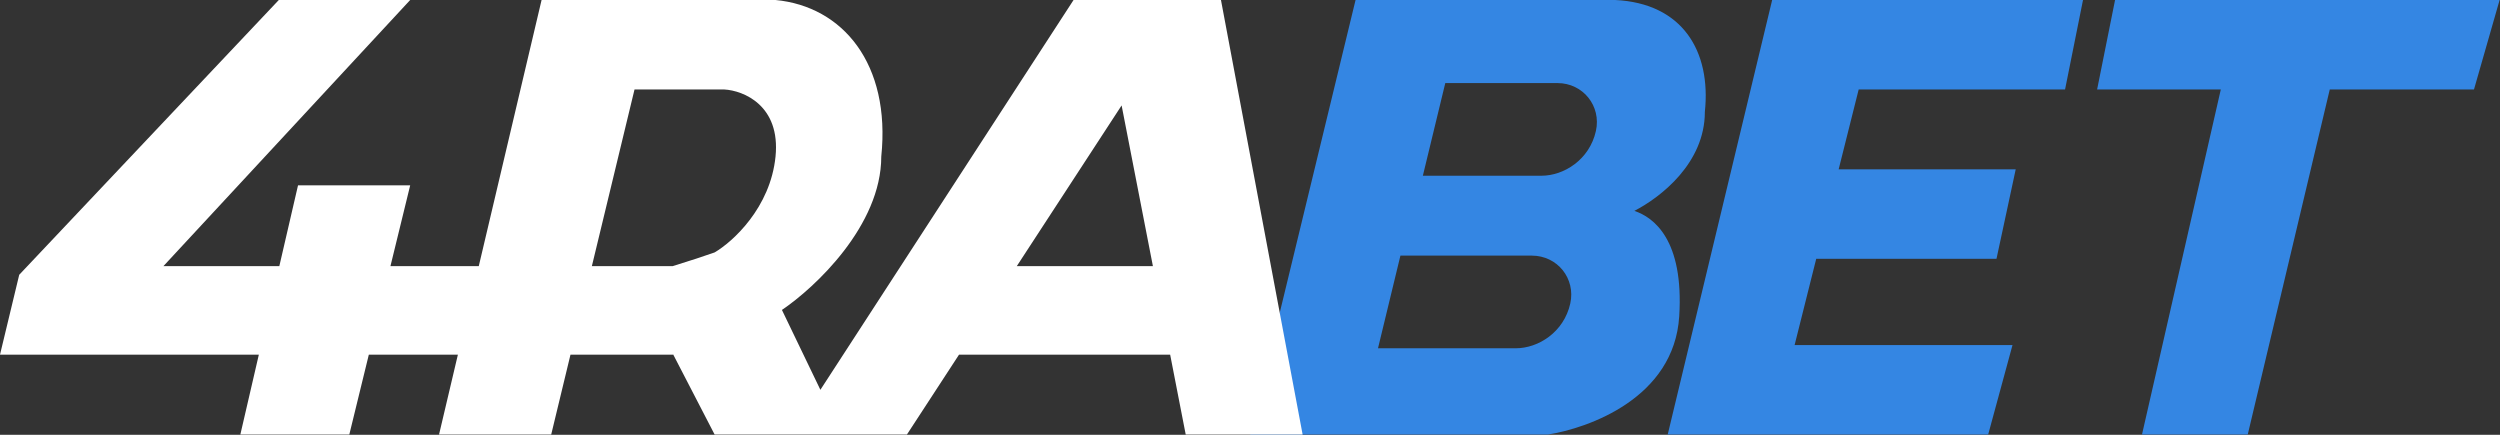
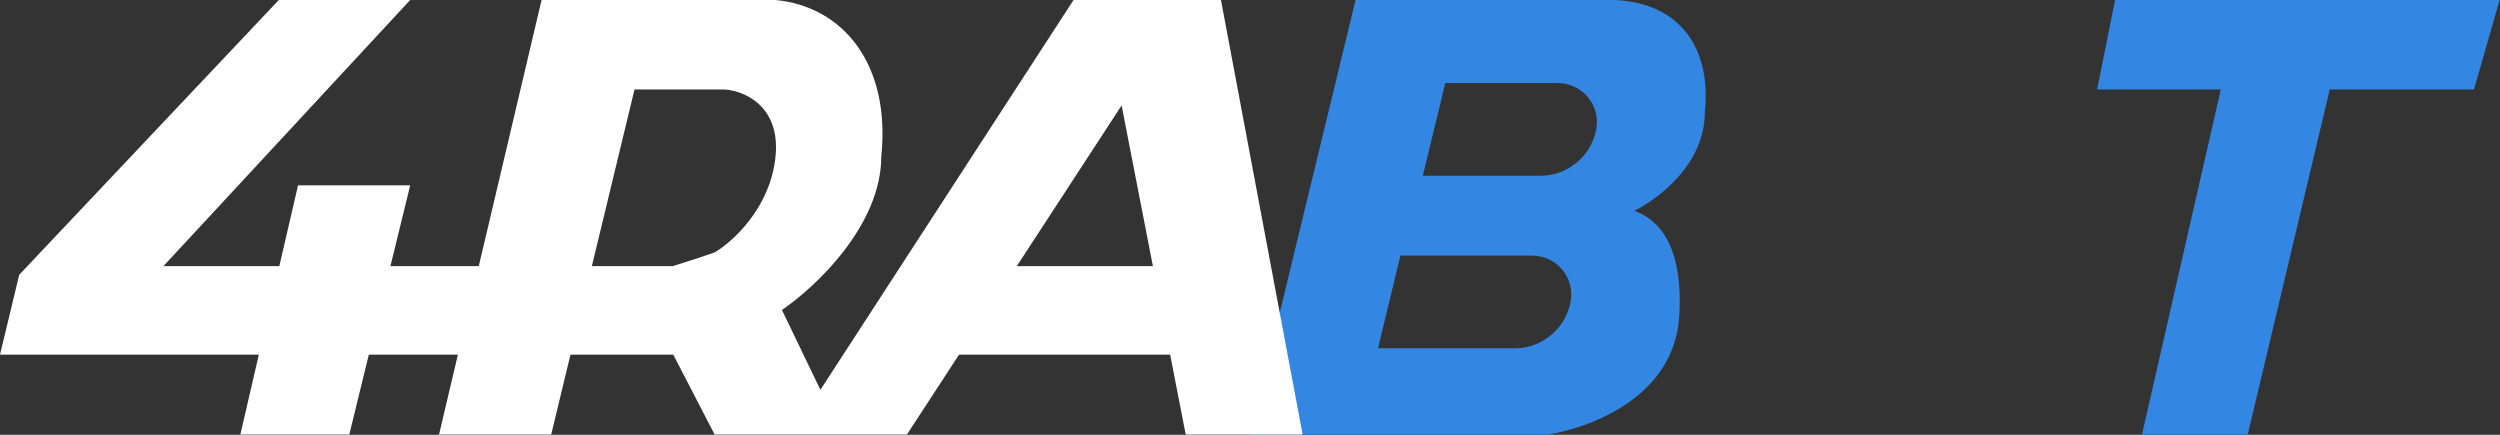
<svg xmlns="http://www.w3.org/2000/svg" width="161" height="28" viewBox="0 0 161 28" fill="none">
  <rect x="0" y="0" width="161" height="28" fill="#333333" stroke="none" />
-   <path d="M132.99 5.762H119.699L118.409 10.906H129.812L128.574 16.667H116.965L115.572 22.223H129.605L128.038 27.985H107.4L114.127 0H134.146L132.99 5.762Z" fill="#3486E3" />
  <path d="M159.324 5.762H150.037L144.754 27.985H137.944L143.02 5.762H135.054L136.21 0H160.975L159.324 5.762Z" fill="#3486E3" />
  <path fill-rule="evenodd" clip-rule="evenodd" d="M104.015 0C108.348 0.206 110.206 3.292 109.793 7.202C109.793 10.494 106.973 12.689 105.253 13.581C106.491 13.992 108.452 15.433 108.142 20.371C107.812 25.639 102.295 27.573 99.681 27.985H80.513L87.298 0H104.015ZM88.743 22.429H97.617C99.061 22.429 100.712 21.4 101.125 19.548C101.483 17.941 100.3 16.462 98.649 16.462H90.187L88.743 22.429ZM91.632 11.317H99.268C100.712 11.317 102.364 10.289 102.776 8.437C103.134 6.83 101.951 5.35 100.3 5.35H93.076L91.632 11.317Z" fill="#3486E3" />
  <path fill-rule="evenodd" clip-rule="evenodd" d="M10.525 17.138H17.989L19.193 11.935H26.416L25.145 17.138H30.833L34.878 0H49.944C54.278 0.412 57.373 4.115 56.754 10.083C56.754 14.527 52.489 18.519 50.356 19.96L52.833 25.104L69.137 0H78.63L83.889 27.985H76.36L75.358 22.84H61.761L58.405 27.985H46.022L43.35 22.822L43.339 22.84H36.739L35.497 27.985H28.274L29.488 22.84H23.752L22.495 27.985H15.478L16.669 22.84H0L1.238 17.696L17.955 0H26.416L10.525 17.138ZM38.116 17.138H43.323C44.398 16.81 45.42 16.468 46.022 16.256C47.192 15.57 49.613 13.375 49.944 10.083C50.274 6.79 47.88 5.83 46.642 5.762H40.863L38.116 17.138ZM65.482 17.138H74.247L72.232 6.79L65.482 17.138Z" fill="white" />
</svg>